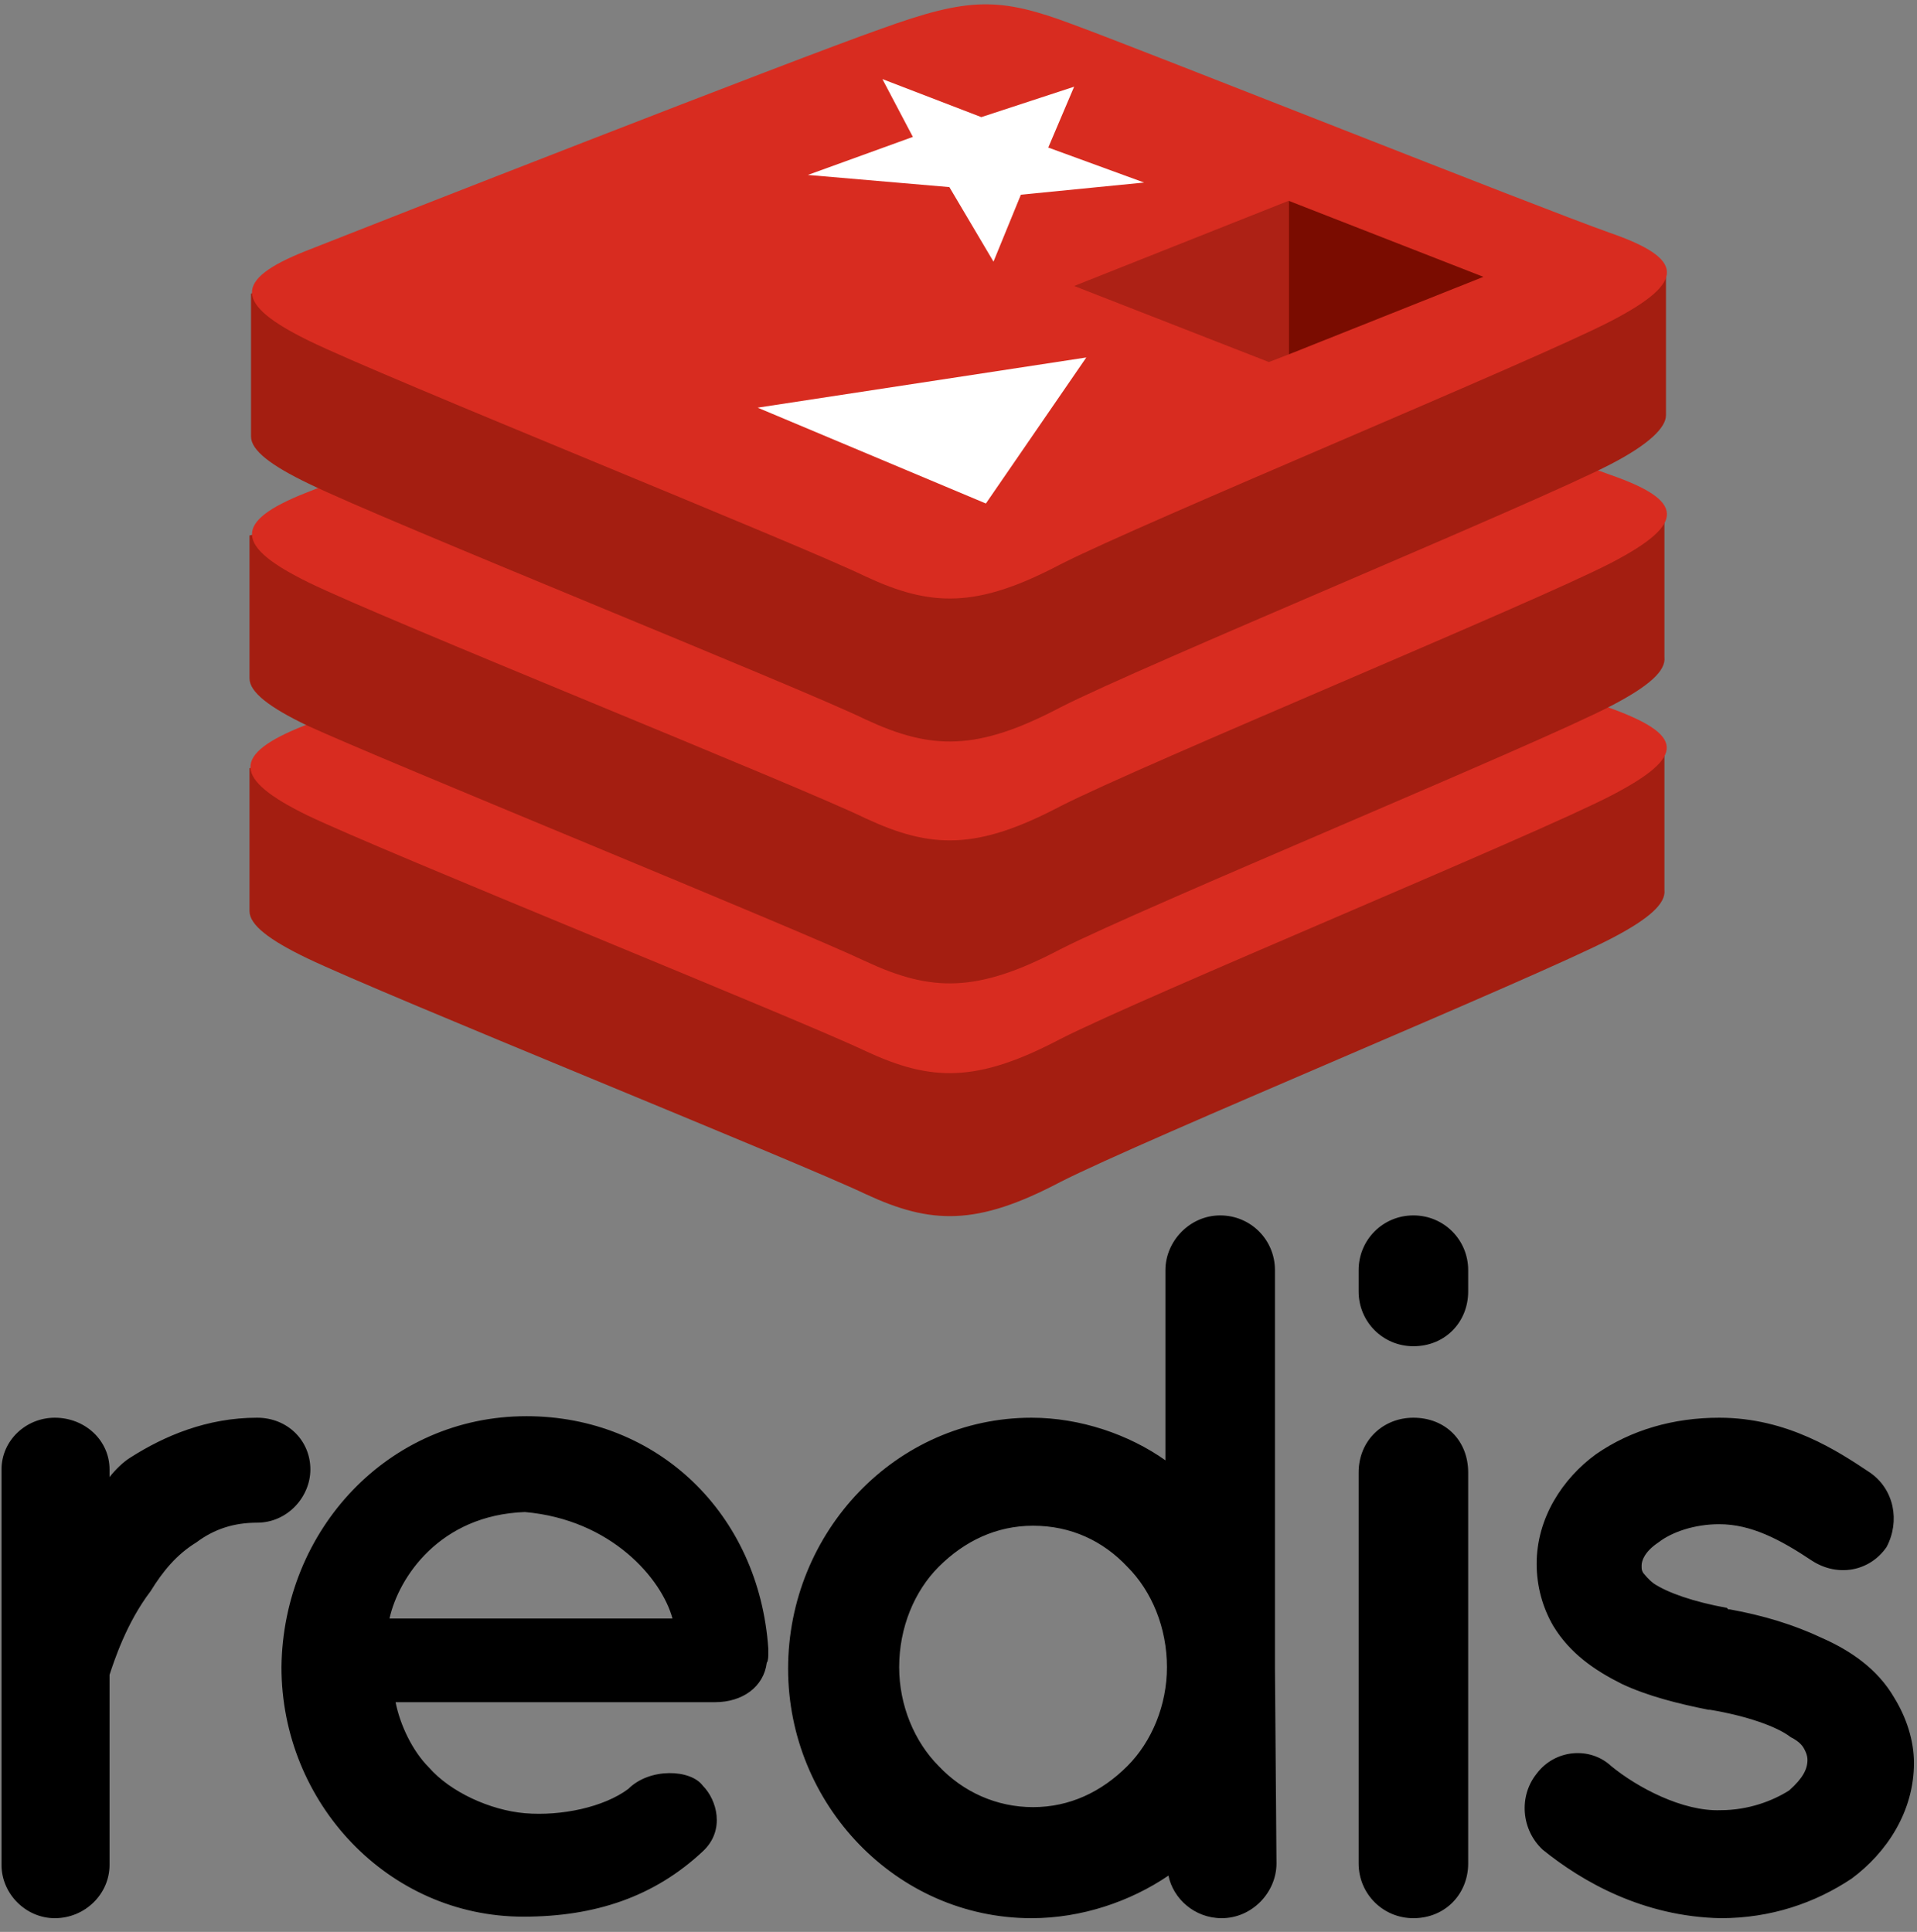
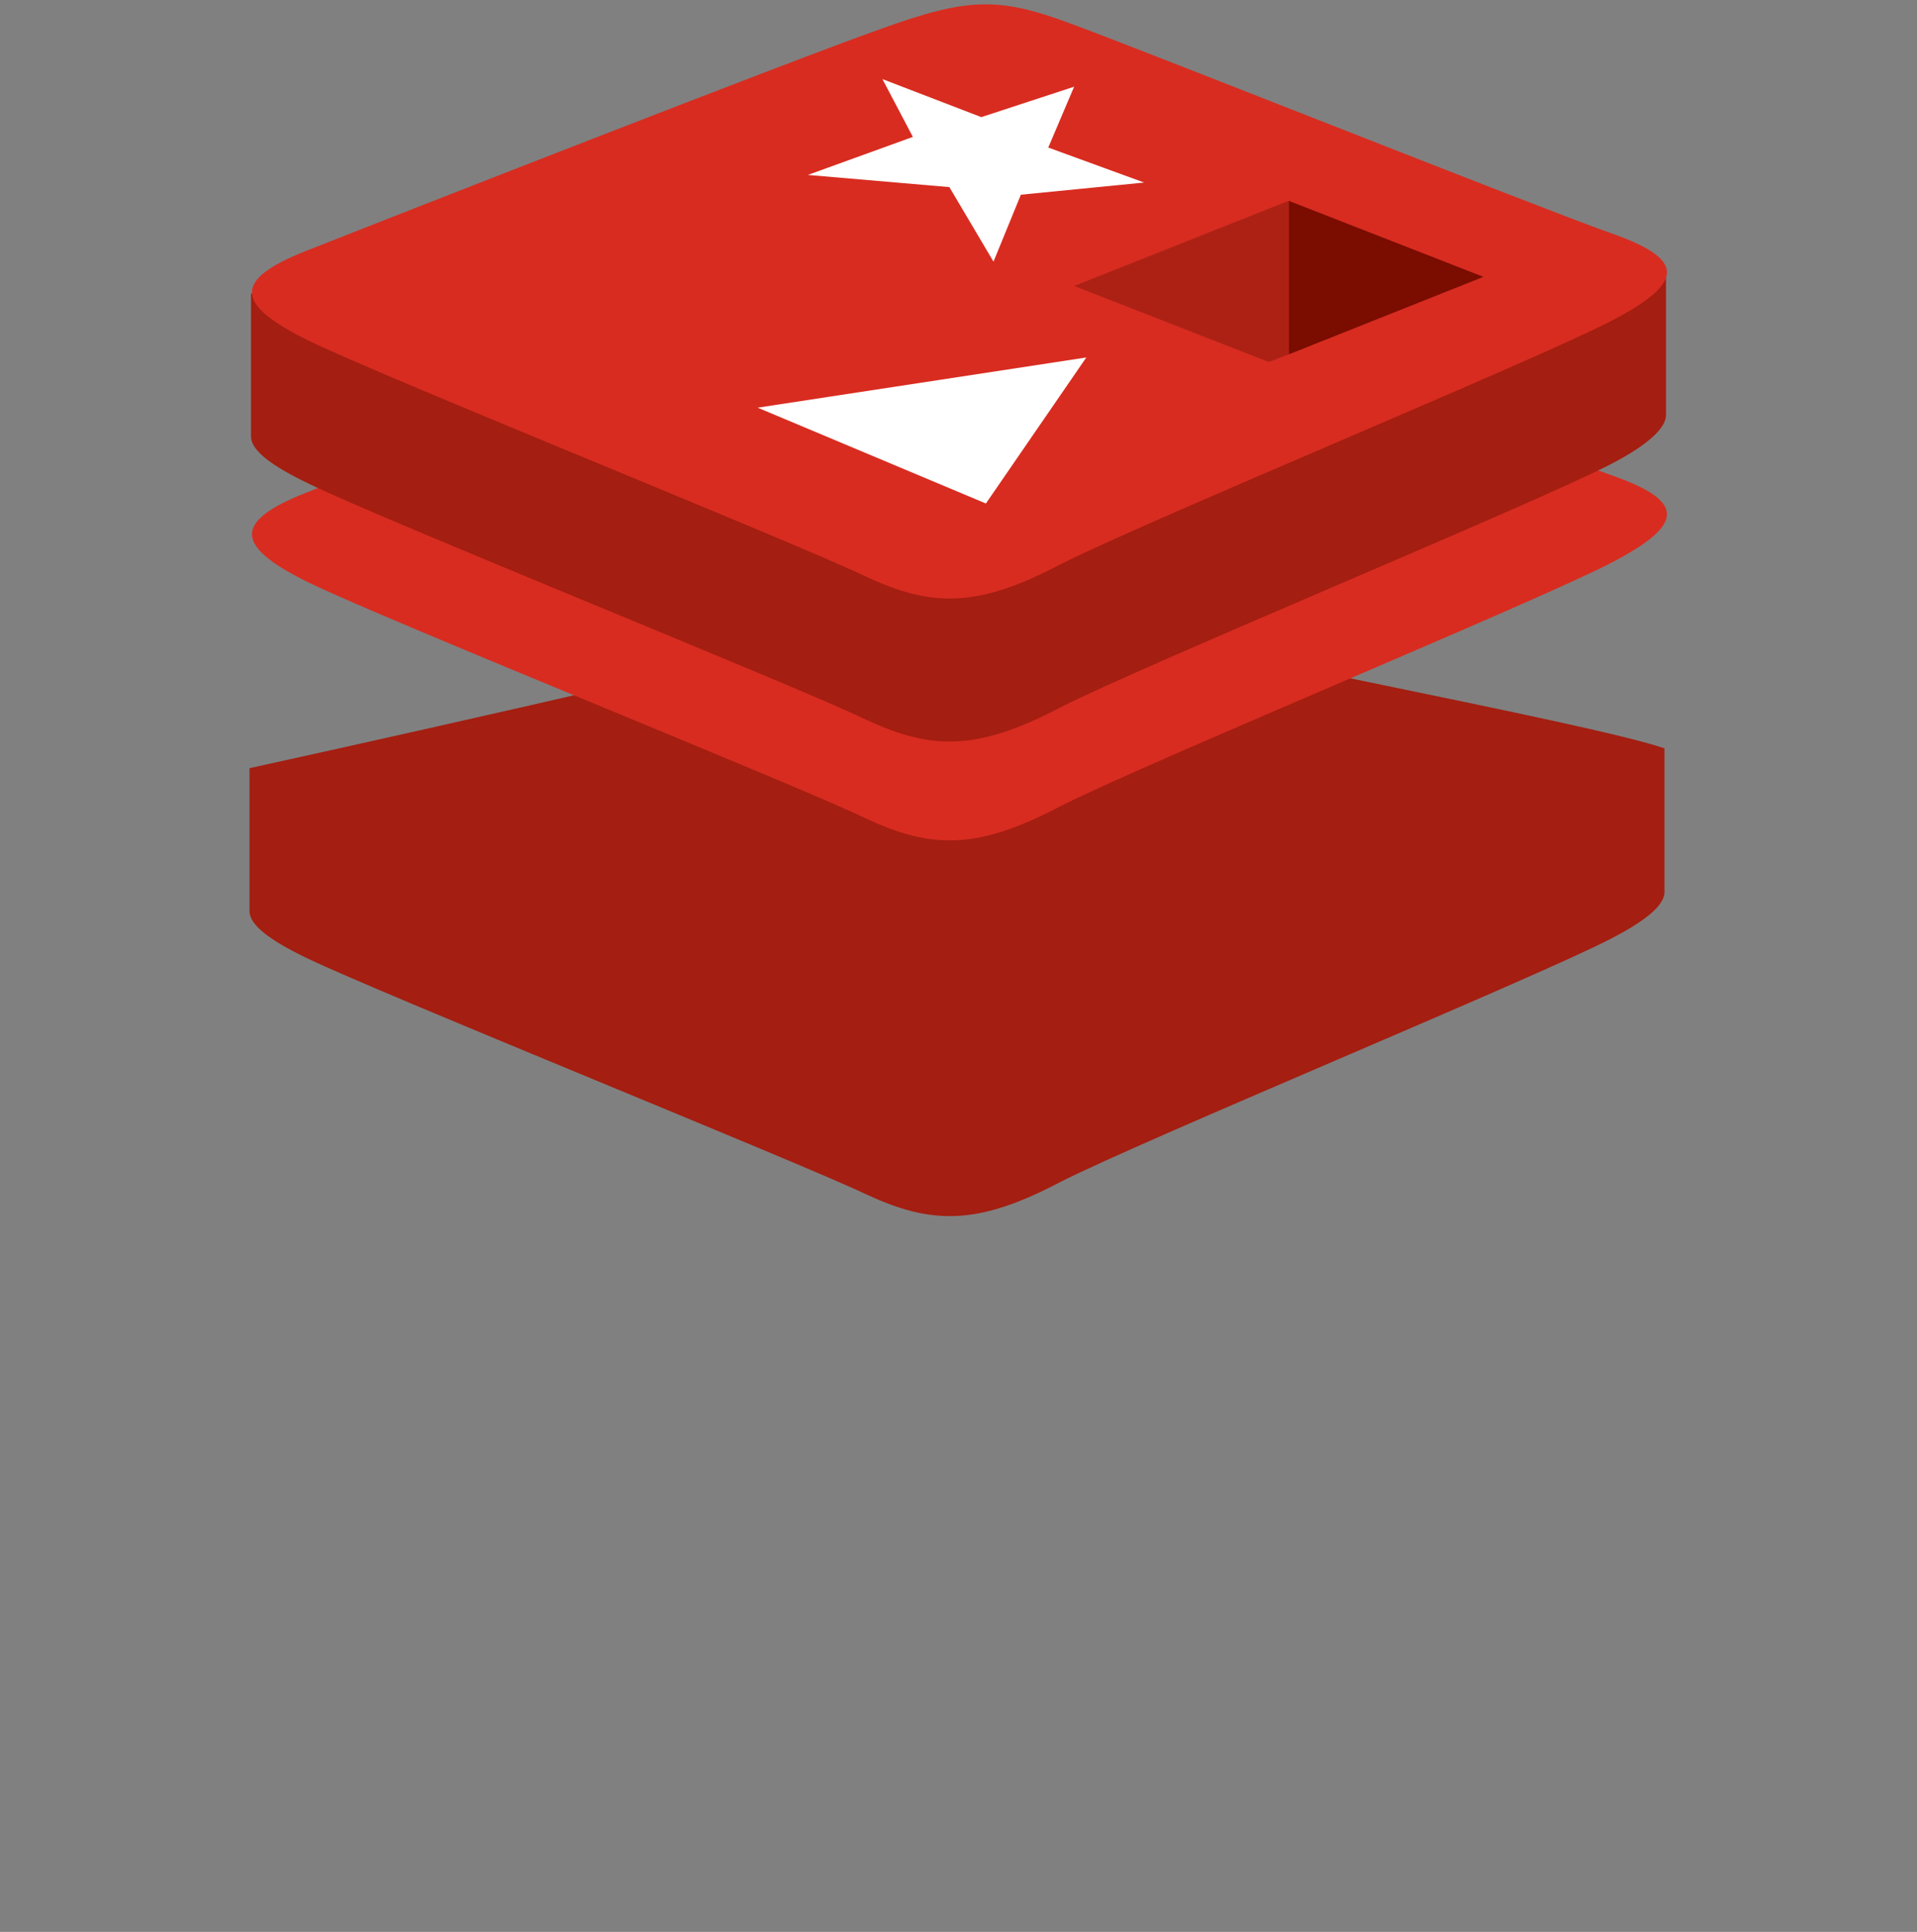
<svg xmlns="http://www.w3.org/2000/svg" width="126px" height="127px" viewBox="0 0 126 127" version="1.1">
  <rect x="0" y="0" width="126" height="127" fill="#808080" stroke="none" />
  <defs />
  <g id="Page-1" stroke="none" stroke-width="1" fill="none" fill-rule="evenodd">
    <g id="redis" fill-rule="nonzero">
-       <path d="M20.4,96.6 C20.4,98.4 18.9,100.1 16.9,100.1 C15.4,100.1 14.1,100.5 12.9,101.4 C11.6,102.2 10.7,103.3 9.9,104.6 C8.3,106.7 7.5,109.2 7.2,110.1 L7.2,122.6 C7.2,124.5 5.6,126.1 3.6,126.1 C1.7,126.1 0.1,124.5 0.1,122.6 L0.1,96.6 C0.1,94.7 1.7,93.2 3.6,93.2 C5.6,93.2 7.2,94.7 7.2,96.6 L7.2,97.1 C7.6,96.6 8.1,96.1 8.6,95.8 C10.8,94.4 13.6,93.2 16.9,93.2 C18.9,93.2 20.4,94.7 20.4,96.6 L20.4,96.6 Z M18.5,109.6 C18.6,100.6 25.5,93.1 34.6,93.1 C43.2,93.1 49.9,99.5 50.5,108.4 L50.5,108.7 C50.5,108.8 50.5,109.2 50.4,109.3 C50.2,110.9 48.8,111.9 47,111.9 L26,111.9 C26.3,113.4 27.1,115.1 28.2,116.2 C29.6,117.8 32.2,119 34.5,119.2 C36.9,119.4 39.7,118.8 41.3,117.6 C42.7,116.2 45.4,116.3 46.2,117.4 C47.1,118.3 47.7,120.3 46.2,121.7 C43,124.7 39.1,126 34.4,126 C25.5,126 18.5,118.5 18.5,109.6 L18.5,109.6 Z M25.6,106.4 L44.2,106.4 C43.5,103.8 40.2,99.9 34.5,99.4 C28.9,99.6 26.2,103.7 25.6,106.4 Z M83.9,122.5 C83.9,124.4 82.3,126.1 80.3,126.1 C78.5,126.1 77.1,124.8 76.8,123.3 C74.3,125 71.1,126.1 67.8,126.1 C58.9,126.1 51.8,118.6 51.8,109.7 C51.8,100.7 58.9,93.2 67.8,93.2 C71,93.2 74.2,94.3 76.6,96 L76.6,83.5 C76.6,81.6 78.2,79.9 80.2,79.9 C82.2,79.9 83.8,81.5 83.8,83.5 L83.8,109.7 L83.9,122.5 L83.9,122.5 Z M67.9,100.3 C65.5,100.3 63.4,101.3 61.7,103 C60.1,104.6 59.1,107 59.1,109.6 C59.1,112.1 60.1,114.5 61.7,116.1 C63.3,117.8 65.5,118.8 67.9,118.8 C70.3,118.8 72.4,117.8 74.1,116.1 C75.7,114.5 76.7,112.1 76.7,109.6 C76.7,107 75.7,104.6 74.1,103 C72.5,101.3 70.4,100.3 67.9,100.3 Z M96.5,84.9 C96.5,86.9 95,88.5 92.9,88.5 C90.9,88.5 89.3,86.9 89.3,84.9 L89.3,83.5 C89.3,81.5 90.9,79.9 92.9,79.9 C94.9,79.9 96.5,81.5 96.5,83.5 L96.5,84.9 Z M96.5,96.8 L96.5,122.5 C96.5,124.5 95,126.1 92.9,126.1 C90.9,126.1 89.3,124.5 89.3,122.5 L89.3,96.8 C89.3,94.7 90.9,93.2 92.9,93.2 C95,93.2 96.5,94.7 96.5,96.8 Z M101,116.6 C102.2,115 104.5,114.8 105.9,116.1 C107.6,117.5 110.6,119.1 113.1,119 C114.9,119 116.5,118.4 117.6,117.7 C118.5,116.9 118.8,116.3 118.8,115.7 C118.8,115.4 118.7,115.2 118.6,115 C118.5,114.8 118.3,114.5 117.7,114.2 C116.8,113.5 114.8,112.8 112.4,112.4 L112.3,112.4 C110.3,112 108.3,111.5 106.6,110.7 C104.8,109.8 103.2,108.7 102.1,106.9 C101.4,105.7 101,104.3 101,102.8 C101,99.8 102.7,97.2 104.9,95.6 C107.2,94 110,93.2 113,93.2 C117.5,93.2 120.8,95.4 122.9,96.8 C124.5,97.9 124.9,100 124,101.7 C122.9,103.3 120.8,103.7 119.1,102.6 C117,101.2 115.1,100.2 113,100.2 C111.4,100.2 109.9,100.7 109,101.4 C108.1,102 107.9,102.6 107.9,102.9 C107.9,103.2 107.9,103.2 108,103.4 C108.1,103.5 108.3,103.8 108.7,104.1 C109.6,104.7 111.3,105.3 113.5,105.7 L113.6,105.8 L113.7,105.8 C115.9,106.2 117.9,106.8 119.8,107.7 C121.6,108.5 123.4,109.7 124.5,111.6 C125.3,112.9 125.8,114.4 125.8,115.9 C125.8,119.1 124,121.8 121.7,123.5 C119.3,125.1 116.4,126.1 113.1,126.1 C108,126 104,123.7 101.4,121.6 C100,120.3 99.8,118.1 101,116.6 Z" id="Shape" fill="#000000" />
      <path d="M105.9,61.7 C100.9,64.3 75.2,74.9 69.7,77.7 C64.2,80.6 61.2,80.5 56.9,78.5 C52.5,76.4 25.2,65.4 20.2,63 C17.7,61.8 16.4,60.8 16.4,59.9 L16.4,50.5 C16.4,50.5 52,42.7 57.8,40.7 C63.6,38.6 65.6,38.6 70.4,40.4 C75.3,42.2 104.6,47.5 109.4,49.2 L109.4,58.5 C109.5,59.4 108.4,60.4 105.9,61.7 L105.9,61.7 Z" id="Shape" fill="#A41E11" />
-       <path d="M105.9,52.3 C100.9,54.9 75.2,65.5 69.7,68.3 C64.2,71.2 61.2,71.1 56.9,69.1 C52.5,67 25.2,56 20.2,53.6 C15.3,51.2 15.2,49.6 20,47.7 C24.8,45.8 52.1,35.1 57.8,33.1 C63.6,31 65.6,31 70.4,32.8 C75.3,34.6 100.9,44.8 105.7,46.5 C110.7,48.3 110.9,49.7 105.9,52.3 L105.9,52.3 Z" id="Shape" fill="#D82C20" />
-       <path d="M105.9,46.4 C100.9,49 75.2,59.6 69.7,62.4 C64.2,65.3 61.2,65.2 56.9,63.2 C52.5,61.1 25.2,50 20.2,47.7 C17.7,46.5 16.4,45.5 16.4,44.6 L16.4,35.2 C16.4,35.2 52,27.4 57.8,25.4 C63.6,23.3 65.6,23.3 70.4,25.1 C75.3,26.9 104.6,32.2 109.4,33.9 L109.4,43.2 C109.5,44.1 108.4,45.1 105.9,46.4 L105.9,46.4 Z" id="Shape" fill="#A41E11" />
      <path d="M105.9,37 C100.9,39.6 75.2,50.2 69.7,53 C64.2,55.9 61.2,55.8 56.9,53.8 C52.6,51.7 25.2,40.7 20.3,38.3 C15.4,35.9 15.3,34.3 20.1,32.4 C24.9,30.5 52.2,19.8 57.9,17.8 C63.7,15.7 65.7,15.7 70.5,17.5 C75.4,19.3 101,29.5 105.8,31.2 C110.7,32.9 110.9,34.4 105.9,37 L105.9,37 Z" id="Shape" fill="#D82C20" />
      <path d="M105.9,30.5 C100.9,33.1 75.2,43.7 69.7,46.5 C64.2,49.4 61.2,49.3 56.9,47.3 C52.6,45.2 25.2,34.2 20.3,31.8 C17.8,30.6 16.5,29.6 16.5,28.7 L16.5,19.3 C16.5,19.3 52.1,11.5 57.9,9.5 C63.7,7.4 65.7,7.4 70.5,9.2 C75.4,11 104.7,16.3 109.5,18 L109.5,27.3 C109.5,28.1 108.4,29.2 105.9,30.5 Z" id="Shape" fill="#A41E11" />
      <path d="M105.9,21.1 C100.9,23.7 75.2,34.3 69.7,37.1 C64.2,40 61.2,39.9 56.9,37.9 C52.6,35.8 25.2,24.8 20.3,22.4 C15.4,20 15.3,18.4 20.1,16.5 C24.9,14.6 52.2,3.9 57.9,1.9 C63.7,-0.2 65.7,-0.2 70.5,1.6 C75.4,3.4 101,13.6 105.8,15.3 C110.7,17 110.9,18.5 105.9,21.1 L105.9,21.1 Z" id="Shape" fill="#D82C20" />
      <path d="M75.2,12 L67.1,12.8 L65.3,17.2 L62.4,12.3 L53.1,11.5 L60,9 L58,5.2 L64.5,7.7 L70.6,5.7 L68.9,9.7 L75.2,12 Z M64.8,33.1 L49.8,26.8 L71.4,23.5 L64.8,33.1 Z" id="Shape" fill="#FFFFFF" />
      <polygon id="Shape" fill="#7A0C00" points="84.7 13.2 97.5 18.2 84.7 23.3" />
      <polygon id="Shape" fill="#AD2115" points="70.6 18.8 84.7 13.2 84.7 23.3 83.4 23.8" />
    </g>
  </g>
</svg>